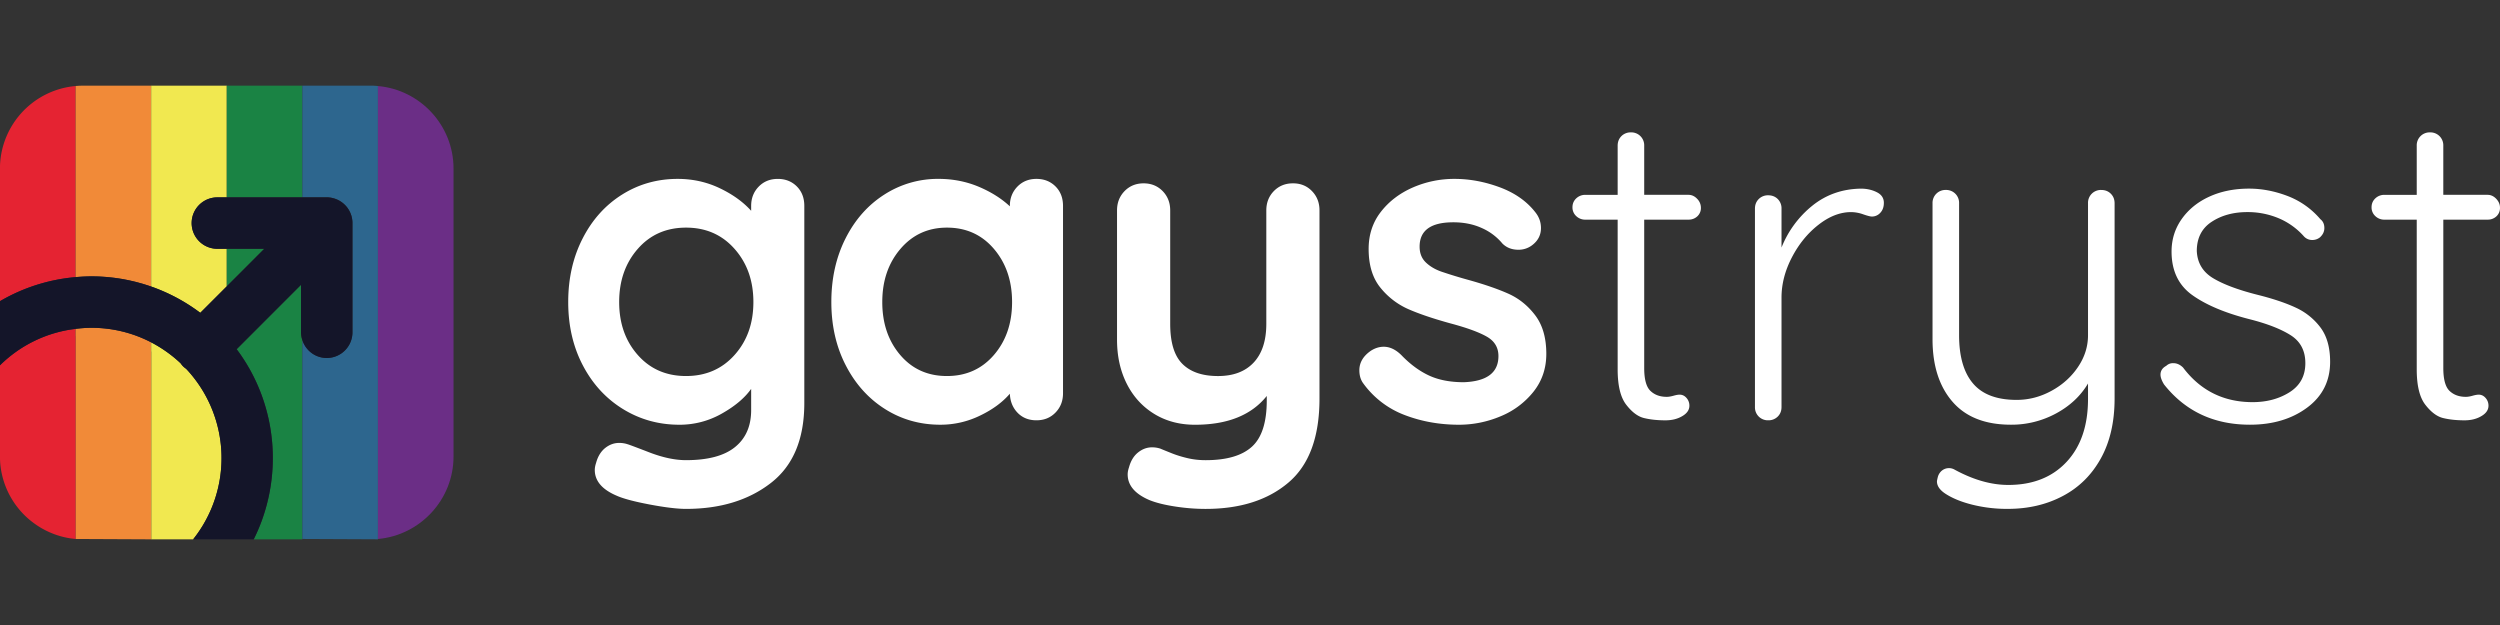
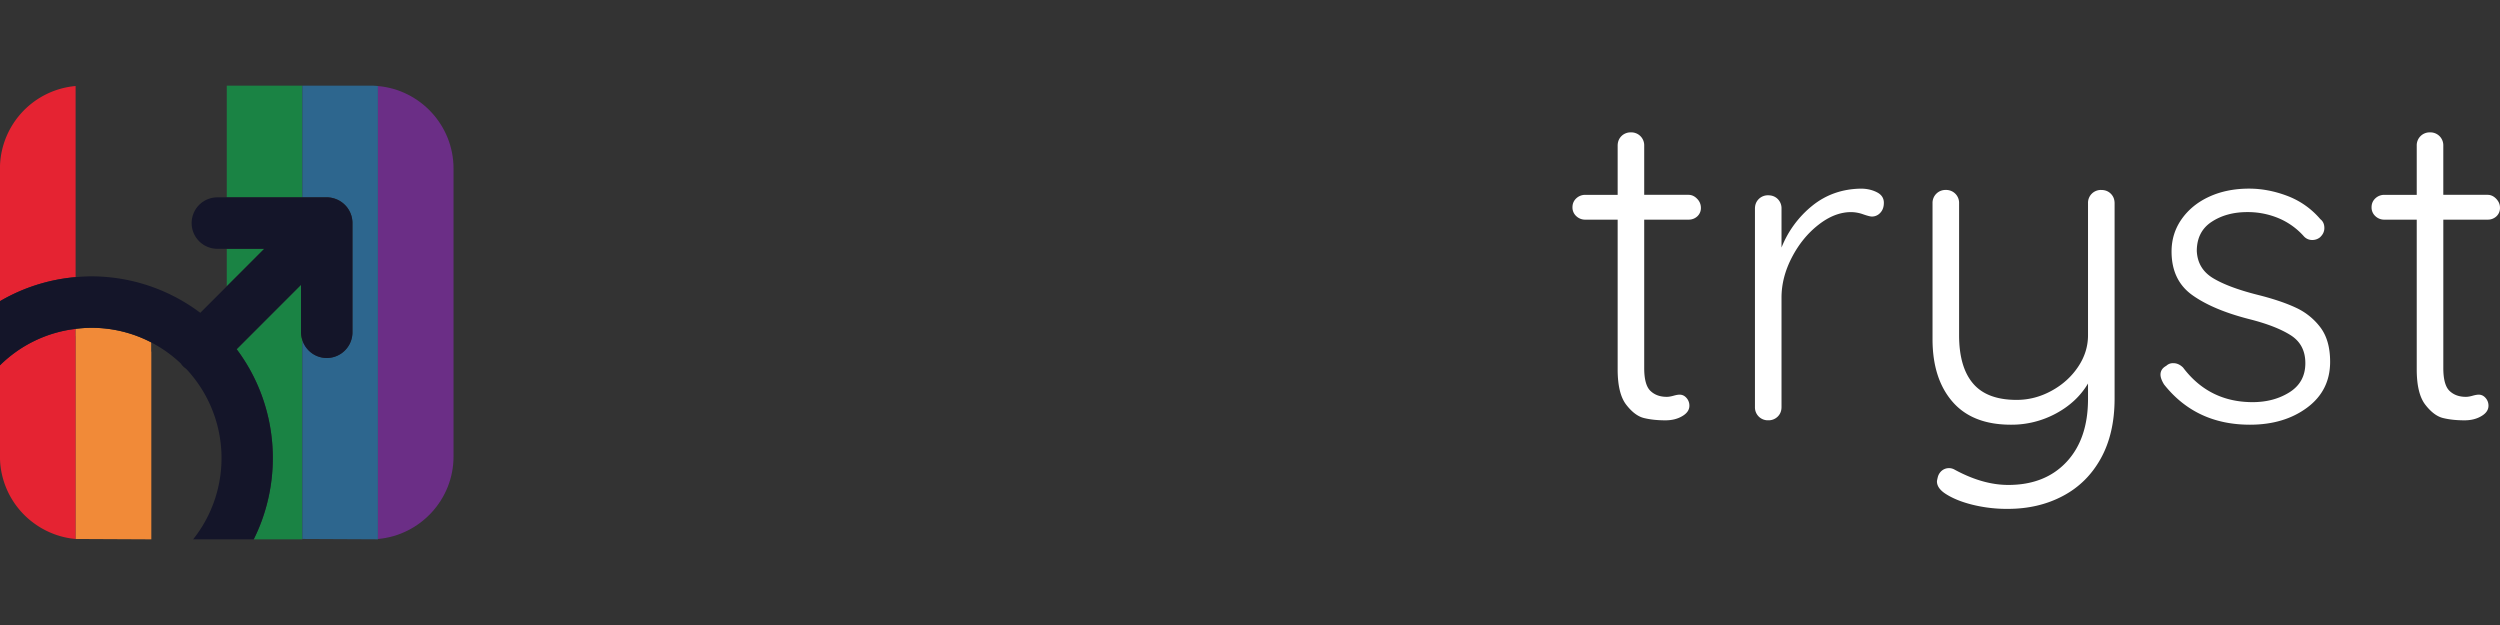
<svg xmlns="http://www.w3.org/2000/svg" width="160" height="40" viewBox="0 0 160 40">
  <rect x="0" y="0" width="160" height="40" fill="#333333" stroke="none" />
  <g fill="#FFF">
-     <path d="M50.996 11.931c.32.322.48.736.48 1.248v12.615c0 2.307-.713 4.012-2.141 5.117-1.426 1.105-3.236 1.658-5.428 1.658-.567 0-1.348-.096-2.34-.283-.991-.189-1.696-.377-2.111-.566-.927-.396-1.39-.945-1.39-1.645 0-.133.028-.283.085-.455.113-.414.307-.73.582-.949.273-.217.57-.324.893-.324.189 0 .369.027.539.084.075.018.543.193 1.402.525.861.33 1.64.494 2.34.494 1.398 0 2.441-.277 3.133-.836.689-.557 1.034-1.346 1.034-2.367v-1.359c-.415.586-1.044 1.113-1.885 1.586a5.436 5.436 0 0 1-2.708.709c-1.322 0-2.527-.336-3.614-1.006s-1.942-1.602-2.565-2.793c-.625-1.191-.936-2.541-.936-4.055 0-1.51.307-2.867.922-4.066.613-1.201 1.455-2.137 2.521-2.807 1.068-.671 2.254-1.007 3.559-1.007.965 0 1.861.198 2.693.595.831.396 1.502.879 2.013 1.447v-.312c0-.492.16-.902.482-1.234.321-.33.727-.495 1.219-.495.493-.001.899.16 1.221.481zm-3.984 10.787c.803-.898 1.205-2.025 1.205-3.389 0-1.359-.402-2.494-1.205-3.4-.803-.908-1.838-1.361-3.104-1.361-1.268 0-2.297.453-3.091 1.361-.794.906-1.19 2.041-1.19 3.4 0 1.363.396 2.49 1.19 3.389s1.823 1.348 3.091 1.348c1.266-.001 2.301-.45 3.104-1.348zm20.54-10.787c.321.322.481.736.481 1.248v11.992c0 .492-.16.902-.481 1.232-.321.332-.729.496-1.22.496-.49 0-.893-.16-1.205-.48-.311-.322-.477-.729-.496-1.221-.473.549-1.109 1.018-1.912 1.402a5.757 5.757 0 0 1-2.538.582c-1.304 0-2.485-.336-3.544-1.006s-1.895-1.602-2.508-2.793c-.615-1.191-.923-2.541-.923-4.055 0-1.51.302-2.867.907-4.066.605-1.201 1.432-2.137 2.481-2.807a6.312 6.312 0 0 1 3.472-1.007c.908 0 1.759.165 2.553.495.793.332 1.464.752 2.012 1.262v-.027c0-.492.161-.902.482-1.234.321-.33.729-.495 1.219-.495.491 0 .898.161 1.22.482zm-3.941 10.787c.773-.898 1.162-2.025 1.162-3.389 0-1.359-.389-2.494-1.162-3.4-.775-.908-1.777-1.361-3.006-1.361-1.209 0-2.201.453-2.977 1.361-.775.906-1.162 2.041-1.162 3.4 0 1.363.383 2.49 1.148 3.389s1.762 1.348 2.99 1.348 2.232-.45 3.007-1.348zm20.354-10.489c.322.331.482.742.482 1.233v12.049c0 2.457-.662 4.248-1.984 5.371-1.322 1.125-3.09 1.688-5.301 1.688-.644 0-1.301-.051-1.971-.156-.671-.104-1.215-.24-1.631-.41-.926-.396-1.389-.945-1.389-1.645 0-.133.028-.283.086-.453.113-.416.307-.732.58-.949.273-.219.571-.328.895-.328.188 0 .367.029.538.086.132.057.363.15.694.283.33.133.68.24 1.049.326.368.086.751.127 1.148.127 1.342 0 2.328-.287 2.962-.863s.95-1.564.95-2.963v-.283c-.983 1.229-2.514 1.842-4.593 1.842-.983 0-1.853-.23-2.608-.693s-1.342-1.105-1.758-1.928c-.416-.824-.624-1.762-.624-2.822v-8.277c0-.491.161-.902.482-1.233.321-.33.728-.497 1.219-.497s.897.167 1.22.497c.321.331.482.742.482 1.233v7.258c0 1.191.258 2.045.778 2.564.521.521 1.28.781 2.282.781.982 0 1.744-.289 2.283-.865.538-.576.808-1.402.808-2.48v-7.258c0-.491.16-.902.481-1.233.322-.33.728-.497 1.22-.497.493-.003.9.164 1.22.495zm3.034 11.467c0-.492.245-.908.737-1.248.265-.17.539-.256.821-.256.397 0 .774.182 1.134.539.567.588 1.158 1.021 1.772 1.305s1.356.426 2.226.426c1.475-.057 2.211-.615 2.211-1.674 0-.547-.25-.963-.751-1.246-.501-.285-1.28-.568-2.339-.85-1.096-.303-1.989-.605-2.679-.908a4.751 4.751 0 0 1-1.786-1.375c-.501-.615-.752-1.441-.752-2.48 0-.908.26-1.697.779-2.367.521-.672 1.201-1.191 2.041-1.56a6.615 6.615 0 0 1 2.68-.553c.964 0 1.928.18 2.893.538.964.359 1.719.889 2.268 1.588.245.303.368.643.368 1.021 0 .434-.179.793-.538 1.076a1.425 1.425 0 0 1-.907.312c-.417 0-.757-.133-1.021-.396a3.582 3.582 0 0 0-1.318-.992c-.539-.246-1.148-.369-1.829-.369-1.437 0-2.154.52-2.154 1.559 0 .416.132.752.397 1.008.264.254.6.453 1.006.594a31.4 31.4 0 0 0 1.715.525c1.021.283 1.871.576 2.553.879.68.303 1.256.764 1.729 1.389.472.623.709 1.445.709 2.467 0 .926-.274 1.734-.822 2.424a5.214 5.214 0 0 1-2.113 1.574 6.842 6.842 0 0 1-2.649.537c-1.247 0-2.41-.209-3.487-.623a5.797 5.797 0 0 1-2.637-2.014c-.172-.227-.257-.51-.257-.85z" />
-   </g>
+     </g>
  <g>
    <path fill="#FFF" d="M105.229 14.058v9.498c0 .717.132 1.203.397 1.459.264.254.613.383 1.049.383.113 0 .255-.023.426-.07.169-.049.301-.07.396-.07.171 0 .317.07.44.211a.735.735 0 0 1 .184.496c0 .266-.151.488-.453.666-.303.18-.662.27-1.078.27-.51 0-.963-.047-1.36-.143-.397-.092-.78-.377-1.147-.85-.369-.473-.553-1.229-.553-2.268v-9.582h-2.07a.82.82 0 0 1-.582-.228.746.746 0 0 1-.24-.567c0-.227.08-.415.24-.566a.827.827 0 0 1 .582-.227h2.07V9.323c0-.246.08-.449.24-.61a.826.826 0 0 1 .609-.241.826.826 0 0 1 .85.851v3.146h2.835c.207 0 .392.086.553.255a.81.81 0 0 1 .241.567.718.718 0 0 1-.228.553.797.797 0 0 1-.566.213h-2.835z" />
  </g>
  <g>
    <path fill="#FFF" d="M120.113 12.3c.303.15.454.377.454.68 0 .266-.076.478-.228.639a.716.716 0 0 1-.538.24c-.095 0-.279-.046-.553-.141a2.358 2.358 0 0 0-.78-.143c-.699 0-1.394.27-2.083.809-.69.537-1.258 1.232-1.701 2.082-.444.852-.667 1.711-.667 2.582v7.002c0 .246-.08.449-.24.609a.828.828 0 0 1-.609.24.824.824 0 0 1-.851-.849V13.349c0-.245.081-.449.242-.61a.827.827 0 0 1 .609-.24c.245 0 .448.081.609.24a.83.83 0 0 1 .24.61v2.494a6.524 6.524 0 0 1 1.971-2.678c.88-.709 1.914-1.072 3.104-1.092.379 0 .719.075 1.021.227z" />
  </g>
  <g>
    <path fill="#FFF" d="M135.093 12.399c.16.16.241.363.241.609V25.51c0 1.492-.294 2.768-.879 3.826-.586 1.059-1.398 1.863-2.438 2.41-1.039.549-2.211.822-3.515.822a9.184 9.184 0 0 1-2.226-.256c-.69-.168-1.262-.395-1.716-.68-.396-.246-.595-.52-.595-.822 0-.037.019-.133.056-.283a.786.786 0 0 1 .284-.426.72.72 0 0 1 .766-.057c1.209.662 2.362.992 3.459.992 1.568 0 2.811-.492 3.728-1.473.917-.982 1.375-2.326 1.375-4.027v-.992c-.473.795-1.152 1.434-2.041 1.914a5.972 5.972 0 0 1-2.892.723c-1.645 0-2.893-.49-3.742-1.473-.851-.982-1.276-2.316-1.276-3.998v-8.703a.826.826 0 0 1 .85-.85.825.825 0 0 1 .85.85v8.447c0 1.361.298 2.391.894 3.09.595.701 1.526 1.049 2.792 1.049.775 0 1.517-.193 2.226-.58s1.276-.898 1.701-1.531c.426-.633.638-1.309.638-2.027v-8.447a.822.822 0 0 1 .85-.85c.246 0 .449.08.61.241z" />
  </g>
  <g>
    <path fill="#FFF" d="M138.272 23.979c0-.246.123-.434.369-.566a.614.614 0 0 1 .453-.17c.227 0 .435.094.624.283 1.115 1.475 2.598 2.211 4.451 2.211.907 0 1.695-.213 2.367-.637.67-.426 1.006-1.045 1.006-1.857 0-.795-.312-1.389-.936-1.787-.624-.396-1.493-.736-2.608-1.02-1.569-.398-2.797-.912-3.685-1.545-.89-.635-1.333-1.564-1.333-2.793 0-.775.217-1.469.652-2.084.435-.613 1.024-1.092 1.771-1.432s1.592-.51 2.537-.51c.812 0 1.631.155 2.452.467a5.171 5.171 0 0 1 2.112 1.49c.171.131.255.32.255.566 0 .227-.095.424-.283.596a.768.768 0 0 1-.51.168.701.701 0 0 1-.511-.227 4.493 4.493 0 0 0-1.615-1.162 5.117 5.117 0 0 0-2.014-.396c-.889 0-1.649.208-2.281.623-.634.416-.95 1.041-.95 1.871.037.758.382 1.332 1.034 1.73.652.396 1.611.756 2.878 1.076.982.246 1.796.521 2.438.822a4.11 4.11 0 0 1 1.574 1.275c.406.549.609 1.277.609 2.184 0 1.229-.492 2.207-1.475 2.936-.982.727-2.201 1.09-3.657 1.09-2.306 0-4.139-.859-5.5-2.58-.148-.243-.224-.452-.224-.622z" />
  </g>
  <g>
    <path fill="#FFF" d="M156.372 14.058v9.498c0 .717.132 1.203.396 1.459.265.254.614.383 1.05.383.113 0 .255-.023.425-.07.17-.049.302-.07.396-.07.17 0 .316.07.439.211a.736.736 0 0 1 .185.496c0 .266-.151.488-.454.666-.302.18-.661.27-1.077.27-.51 0-.964-.047-1.36-.143-.397-.092-.78-.377-1.148-.85s-.553-1.229-.553-2.268v-9.582h-2.069a.816.816 0 0 1-.582-.228.746.746 0 0 1-.24-.567c0-.227.08-.415.24-.566a.823.823 0 0 1 .582-.227h2.069V9.323a.826.826 0 0 1 .85-.851.83.83 0 0 1 .609.241.826.826 0 0 1 .241.61v3.146h2.835c.207 0 .392.086.553.255.16.17.24.359.24.567a.72.72 0 0 1-.227.553.797.797 0 0 1-.566.213h-2.834z" />
  </g>
  <g>
    <path fill="#E52332" d="M4.839 5.505A5.313 5.313 0 0 0 0 10.595v8.68a11.546 11.546 0 0 1 4.839-1.539V5.505z" />
-     <path fill="#F18A38" d="M5.852 17.687c1.324 0 2.61.229 3.823.652V5.481H5.292c-.153 0-.304.012-.453.023v12.23c.335-.026.672-.047 1.013-.047zM4.846 34.495V21.528z" />
-     <path fill="#F1E850" d="M12.818 20.021l1.695-1.695v-2.402h-.602a1.645 1.645 0 1 1 0-3.292h.602V5.481H9.675v12.857c1.122.395 2.182.958 3.143 1.683z" />
    <path fill="#1A8344" d="M16.914 15.923h-2.4v2.402zm2.351 5.344V18.23l-4.118 4.119c2.666 3.553 3.026 8.291 1.092 12.17h3.113V21.772a1.627 1.627 0 0 1-.087-.505zM14.514 5.481h4.838v7.149h-4.838z" />
    <path fill="#2D668E" d="M23.727 5.481h-4.375v7.149h1.477c.139-.006.277.004.414.034.005 0 .009.002.015.004a1.644 1.644 0 0 1 1.299 1.607v6.99a1.643 1.643 0 0 1-3.206.505v12.723l4.838.023V5.507a4.44 4.44 0 0 0-.462-.026zm-2.866 6.881c.007 0 .012-.004.018-.004.01 0 .021.004.032.004h-.05zm1.449.588l.003.004-.003-.004zm.555 1.832a2.17 2.17 0 0 0 .041-.396l-.001-.002.001.002a2.078 2.078 0 0 1-.041.396z" />
    <path fill="#6B2E86" d="M24.189 5.507v28.988c2.701-.238 4.837-2.52 4.837-5.277V10.783c0-2.759-2.135-5.04-4.837-5.276z" />
    <path fill="#E52332" d="M0 23.38v6.023a5.302 5.302 0 0 0 2.4 4.24 5.283 5.283 0 0 0 2.438.852V21.048A8.267 8.267 0 0 0 0 23.38zm4.839-1.852h.007v12.967h-.007z" />
    <path fill="#F18A38" d="M5.852 20.979c-.342 0-.678.027-1.013.068v.48h.007v12.967l4.829.023V21.911a8.262 8.262 0 0 0-3.823-.932z" />
    <path fill="#F18A38" d="M9.674 22.503h.011v12.014h-.011z" />
-     <path fill="#F1E850" d="M11.915 23.606c-.067-.049-.135-.098-.196-.16-.062-.061-.111-.129-.161-.197a8.44 8.44 0 0 0-1.883-1.338v.59c.003 0 .007.002.01.004v12.014h2.675a8.345 8.345 0 0 0-.445-10.913z" />
-     <path fill="#000729" d="M20.861 12.362h.05c-.011 0-.022-.004-.032-.004-.006 0-.011.004-.018.004z" />
    <path fill="#141529" d="M21.531 12.753a1.727 1.727 0 0 0-.274-.084c-.006-.002-.01-.004-.015-.004a1.603 1.603 0 0 0-.414-.034h-6.917a1.646 1.646 0 0 0 0 3.292h3.002l-2.4 2.402-1.695 1.695a11.604 11.604 0 0 0-6.967-2.334c-.341 0-.678.021-1.013.049A11.56 11.56 0 0 0 0 19.274v4.105a8.267 8.267 0 0 1 4.839-2.332 8.312 8.312 0 0 1 1.013-.068c1.354 0 2.656.324 3.823.932a8.44 8.44 0 0 1 1.883 1.338c.05.068.1.137.161.197.062.062.129.111.196.16a8.344 8.344 0 0 1 .445 10.912h3.878c1.935-3.879 1.574-8.617-1.092-12.17l4.118-4.119v3.037c0 .178.035.346.087.506.215.66.828 1.141 1.56 1.141.909 0 1.646-.738 1.646-1.646v-6.99c0-.69-.424-1.278-1.026-1.524z" />
  </g>
</svg>